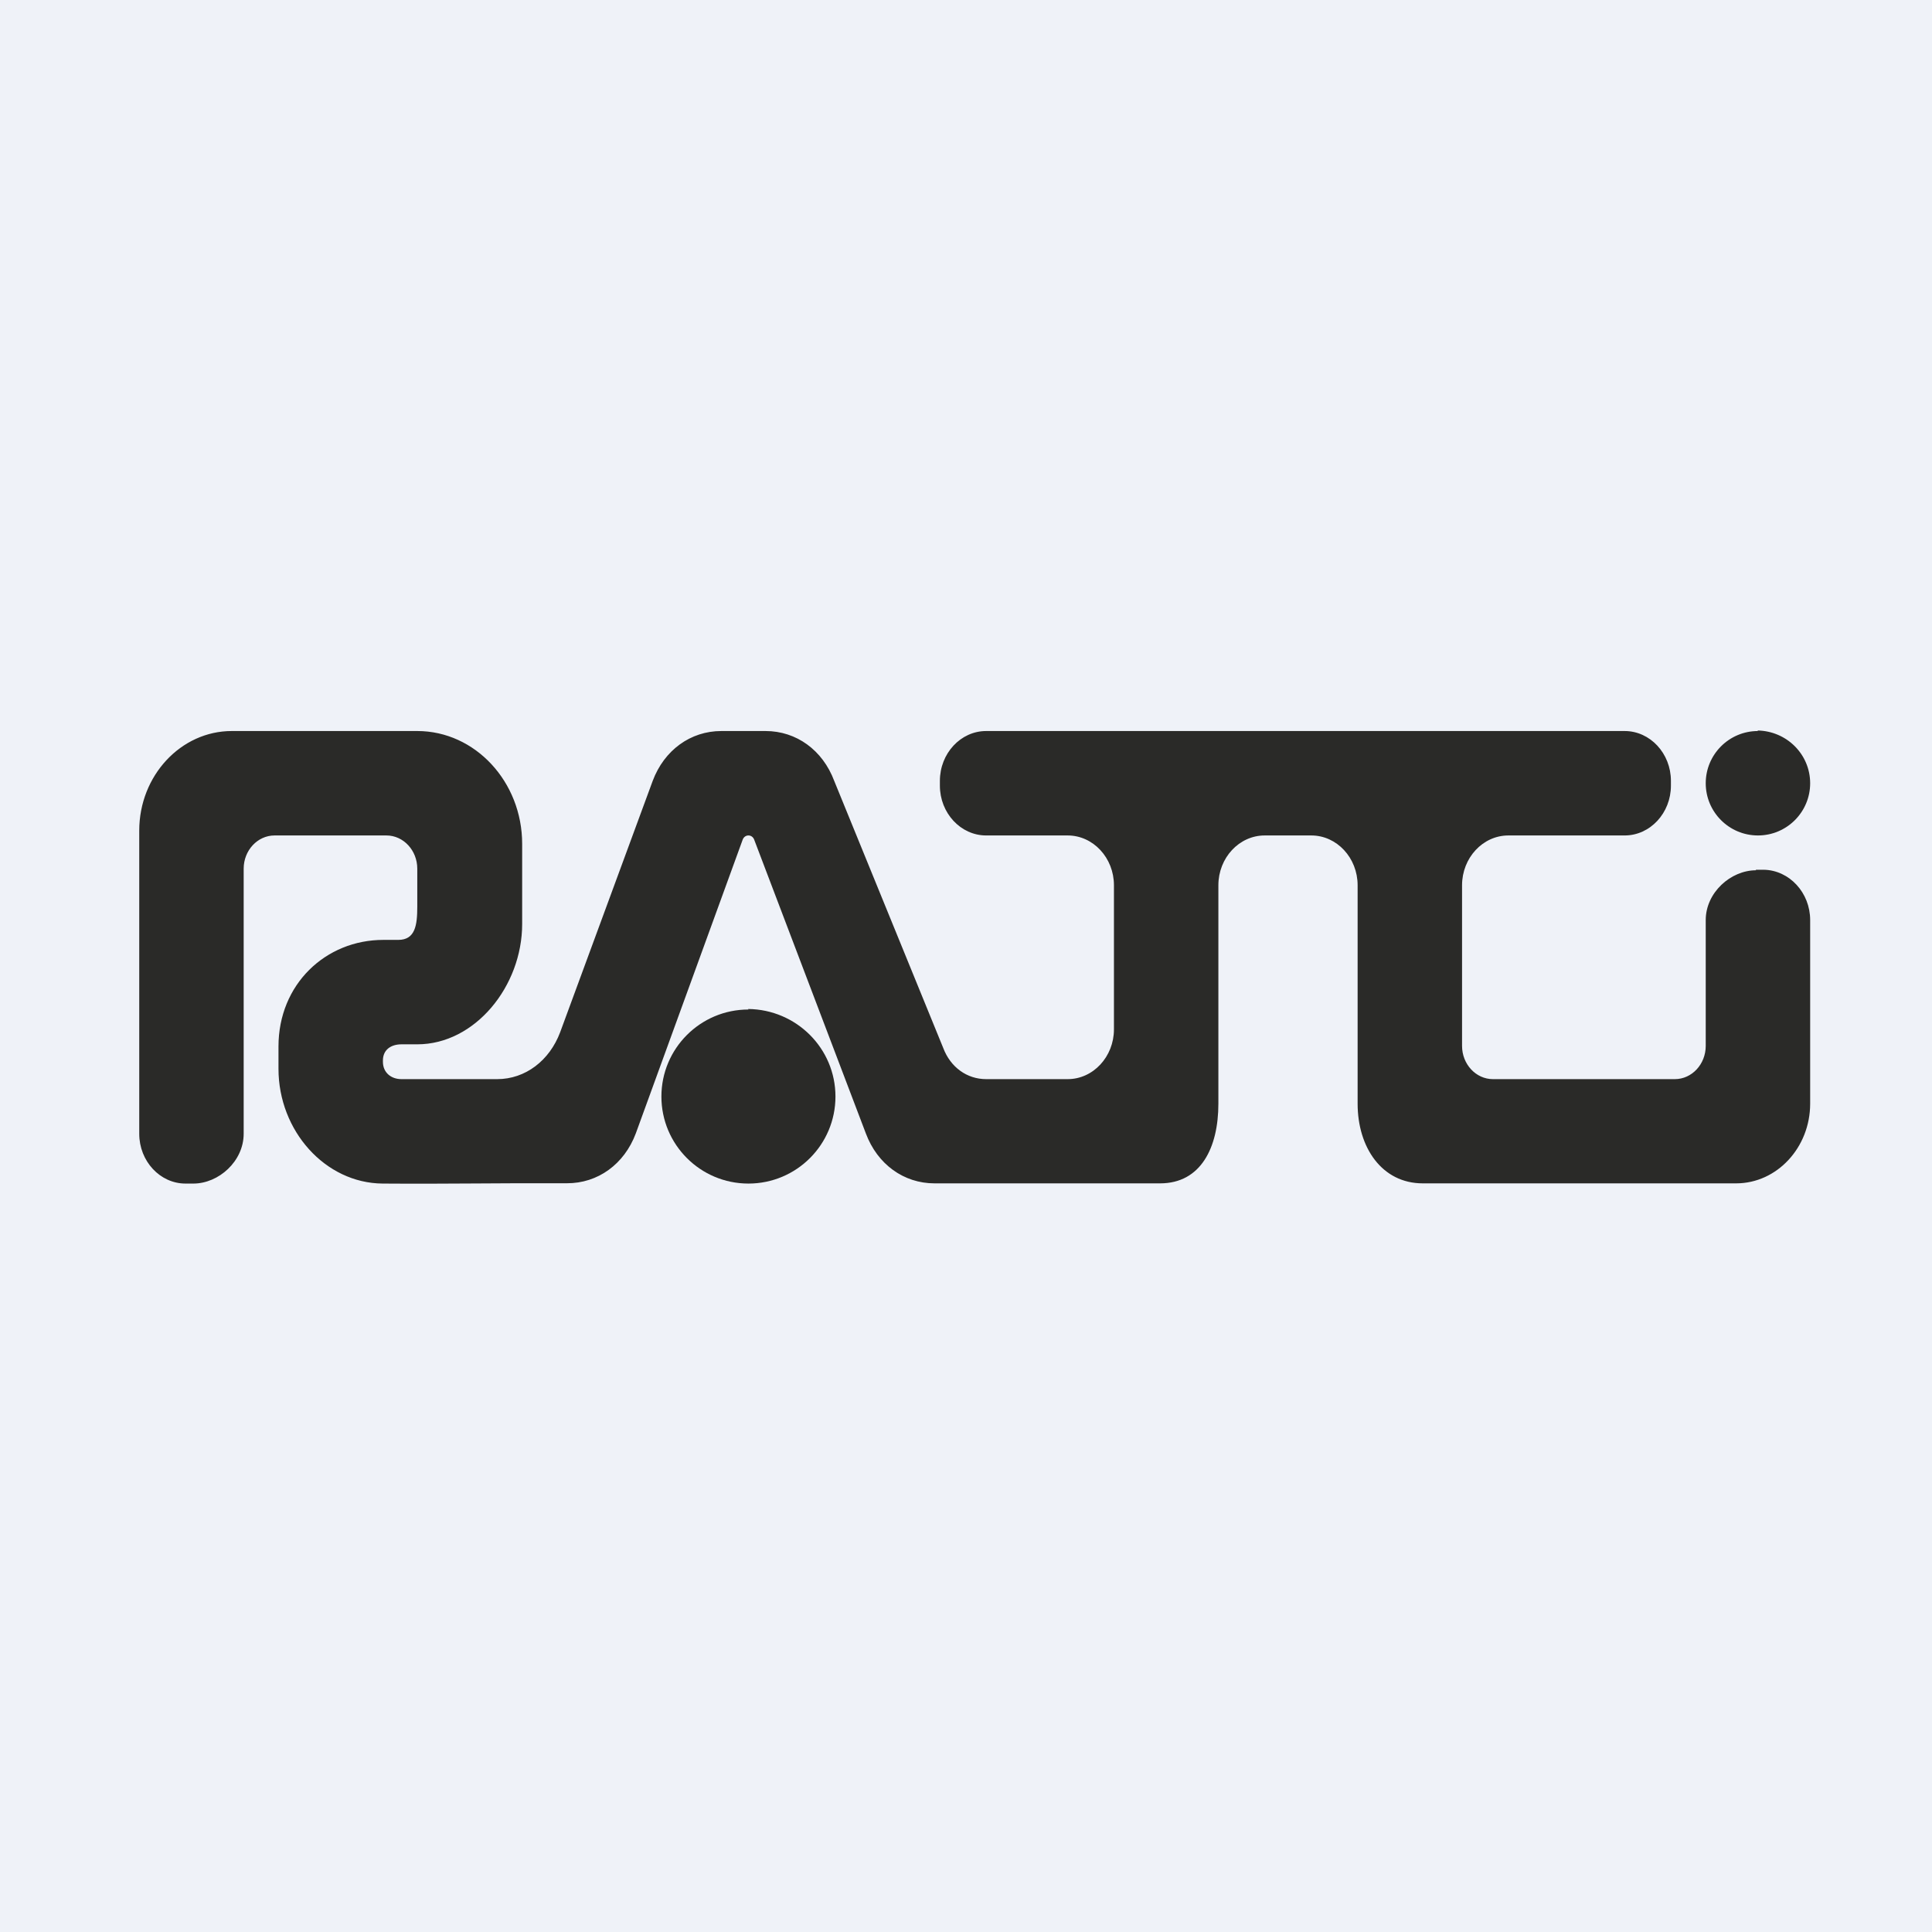
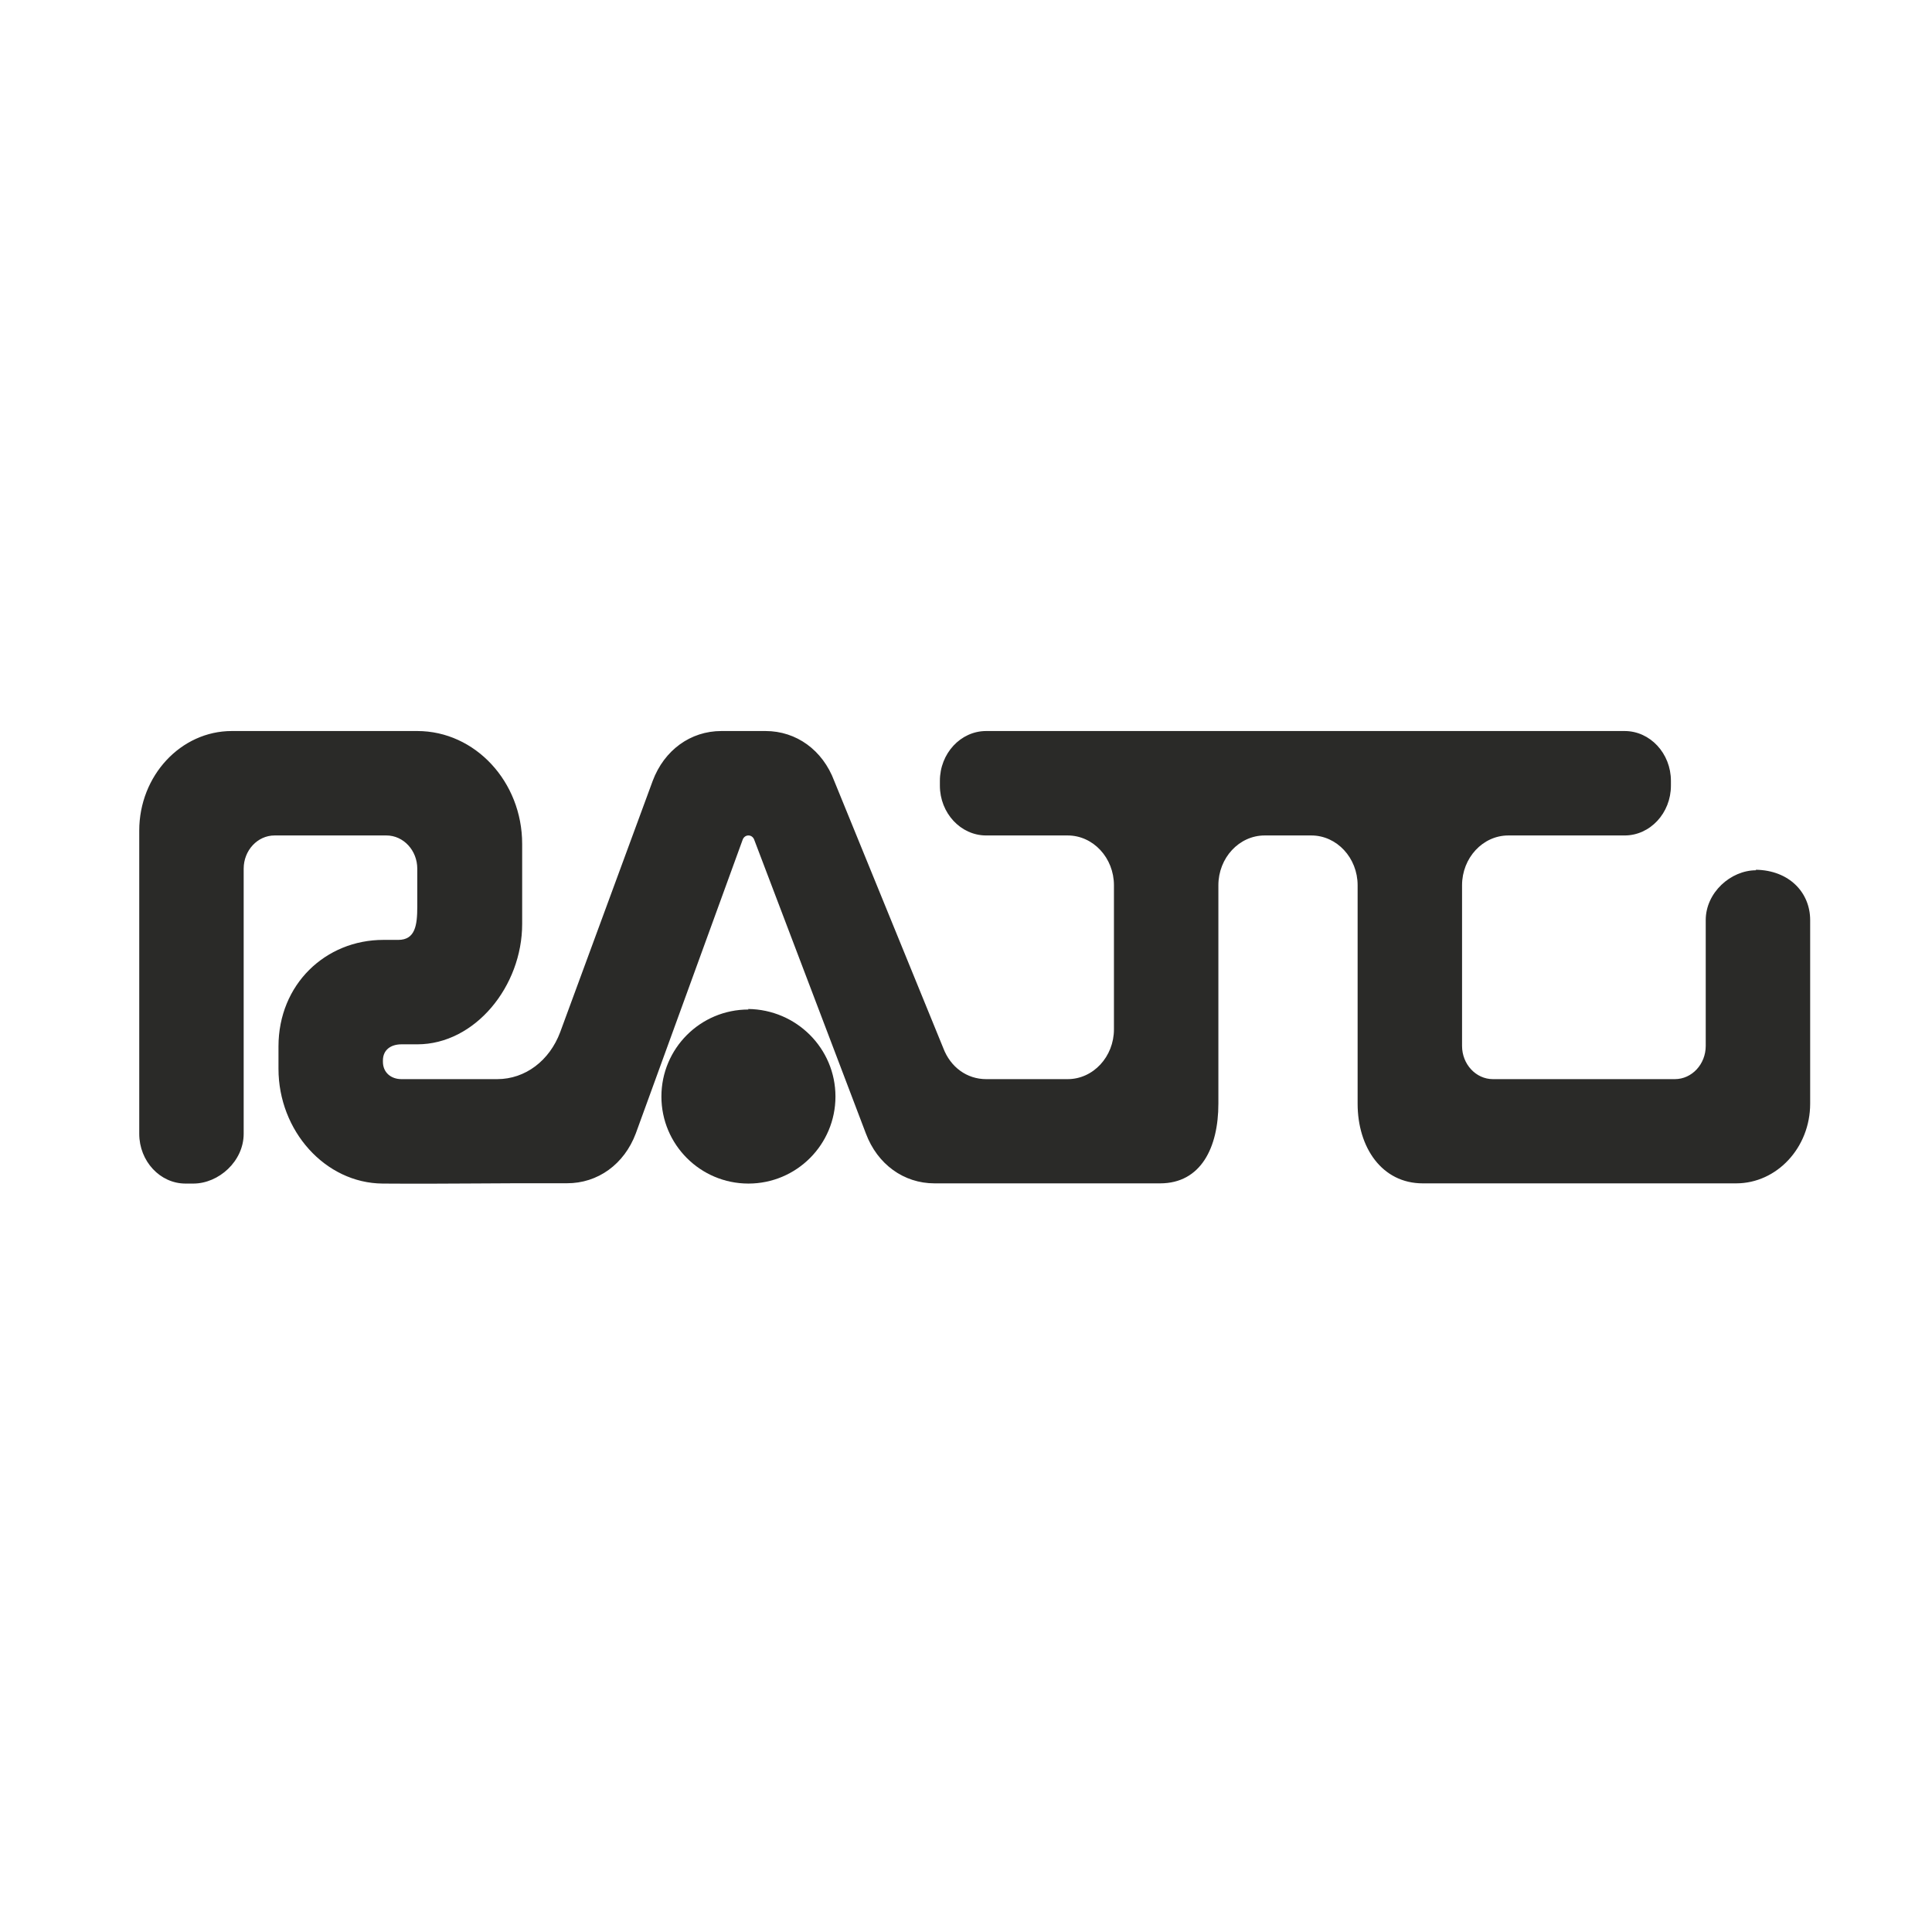
<svg xmlns="http://www.w3.org/2000/svg" viewBox="0 0 55.5 55.5">
-   <rect width="56" height="56" fill="rgb(239, 242, 248)" />
  <path d="M 21.49,28.985 C 22.881,29 24,30.119 24,31.5 C 24,32.881 22.881,34 21.5,34 S 19,32.881 19,31.5 S 20.119,29 21.5,29 Z" clip-rule="evenodd" fill="rgb(42, 42, 40)" fill-rule="evenodd" />
-   <path d="M 50.49,20.985 C 51.328,21 52,21.672 52,22.5 S 51.328,24 50.5,24 S 49,23.328 49,22.5 S 49.672,21 50.5,21 Z" clip-rule="evenodd" fill="rgb(42, 42, 40)" fill-rule="evenodd" />
-   <path d="M 50.437,24.985 H 50.67 C 51.403,25 52,25.643 52,26.431 V 31.705 C 52,32.966 51.045,33.994 49.873,33.994 H 40.871 C 39.7,33.994 39,32.966 39,31.705 V 25.431 C 39,24.643 38.403,24 37.67,24 H 36.33 C 35.597,24 35,24.643 35,25.431 V 31.705 C 35,32.966 34.497,33.994 33.326,33.994 H 26.846 C 25.96,33.994 25.205,33.445 24.874,32.562 L 21.665,24.12 C 21.637,24.046 21.574,24 21.5,24 S 21.363,24.046 21.335,24.12 L 18.265,32.558 C 17.933,33.445 17.172,33.995 16.284,33.991 C 14.4,33.982 12.88,34.014 10.992,34 C 9.34,33.988 8,32.482 8,30.704 V 30.061 C 8,28.276 9.353,27 11.013,27 H 11.442 C 11.931,27 11.987,26.571 11.987,26.046 V 24.954 C 11.987,24.429 11.589,24 11.101,24 H 7.887 C 7.398,24 7,24.429 7,24.954 V 32.569 C 7,33.357 6.285,34 5.553,34 H 5.329 C 4.597,34 4,33.357 4,32.569 V 23.861 C 4,22.285 5.194,21 6.658,21 H 11.987 C 13.647,21 15,22.456 15,24.242 V 26.544 C 15,28.33 13.647,30 11.987,30 H 11.532 C 11.239,30 11,30.15 11,30.465 V 30.5 C 11,30.816 11.239,31 11.532,31 H 14.283 C 15.094,31 15.787,30.464 16.091,29.654 L 18.75,22.432 C 19.081,21.549 19.837,21 20.722,21 H 21.991 C 22.877,21 23.633,21.549 23.964,22.432 L 27.096,30.105 C 27.304,30.657 27.776,31 28.329,31 H 30.671 C 31.403,31 32,30.357 32,29.569 V 25.431 C 32,24.643 31.403,24 30.671,24 H 28.329 C 27.597,24 27,23.357 27,22.569 V 22.431 C 27,21.643 27.597,21 28.329,21 H 46.67 C 47.403,21 48,21.643 48,22.431 V 22.569 C 48,23.357 47.403,24 46.67,24 H 43.33 C 42.597,24 42,24.643 42,25.431 V 30.046 C 42,30.571 42.398,31 42.887,31 H 48.113 C 48.602,31 49,30.571 49,30.046 V 26.431 C 49,25.643 49.715,25 50.447,25 Z" clip-rule="evenodd" fill="rgb(42, 42, 40)" fill-rule="evenodd" />
+   <path d="M 50.437,24.985 C 51.403,25 52,25.643 52,26.431 V 31.705 C 52,32.966 51.045,33.994 49.873,33.994 H 40.871 C 39.7,33.994 39,32.966 39,31.705 V 25.431 C 39,24.643 38.403,24 37.67,24 H 36.33 C 35.597,24 35,24.643 35,25.431 V 31.705 C 35,32.966 34.497,33.994 33.326,33.994 H 26.846 C 25.96,33.994 25.205,33.445 24.874,32.562 L 21.665,24.12 C 21.637,24.046 21.574,24 21.5,24 S 21.363,24.046 21.335,24.12 L 18.265,32.558 C 17.933,33.445 17.172,33.995 16.284,33.991 C 14.4,33.982 12.88,34.014 10.992,34 C 9.34,33.988 8,32.482 8,30.704 V 30.061 C 8,28.276 9.353,27 11.013,27 H 11.442 C 11.931,27 11.987,26.571 11.987,26.046 V 24.954 C 11.987,24.429 11.589,24 11.101,24 H 7.887 C 7.398,24 7,24.429 7,24.954 V 32.569 C 7,33.357 6.285,34 5.553,34 H 5.329 C 4.597,34 4,33.357 4,32.569 V 23.861 C 4,22.285 5.194,21 6.658,21 H 11.987 C 13.647,21 15,22.456 15,24.242 V 26.544 C 15,28.33 13.647,30 11.987,30 H 11.532 C 11.239,30 11,30.15 11,30.465 V 30.5 C 11,30.816 11.239,31 11.532,31 H 14.283 C 15.094,31 15.787,30.464 16.091,29.654 L 18.75,22.432 C 19.081,21.549 19.837,21 20.722,21 H 21.991 C 22.877,21 23.633,21.549 23.964,22.432 L 27.096,30.105 C 27.304,30.657 27.776,31 28.329,31 H 30.671 C 31.403,31 32,30.357 32,29.569 V 25.431 C 32,24.643 31.403,24 30.671,24 H 28.329 C 27.597,24 27,23.357 27,22.569 V 22.431 C 27,21.643 27.597,21 28.329,21 H 46.67 C 47.403,21 48,21.643 48,22.431 V 22.569 C 48,23.357 47.403,24 46.67,24 H 43.33 C 42.597,24 42,24.643 42,25.431 V 30.046 C 42,30.571 42.398,31 42.887,31 H 48.113 C 48.602,31 49,30.571 49,30.046 V 26.431 C 49,25.643 49.715,25 50.447,25 Z" clip-rule="evenodd" fill="rgb(42, 42, 40)" fill-rule="evenodd" />
</svg>